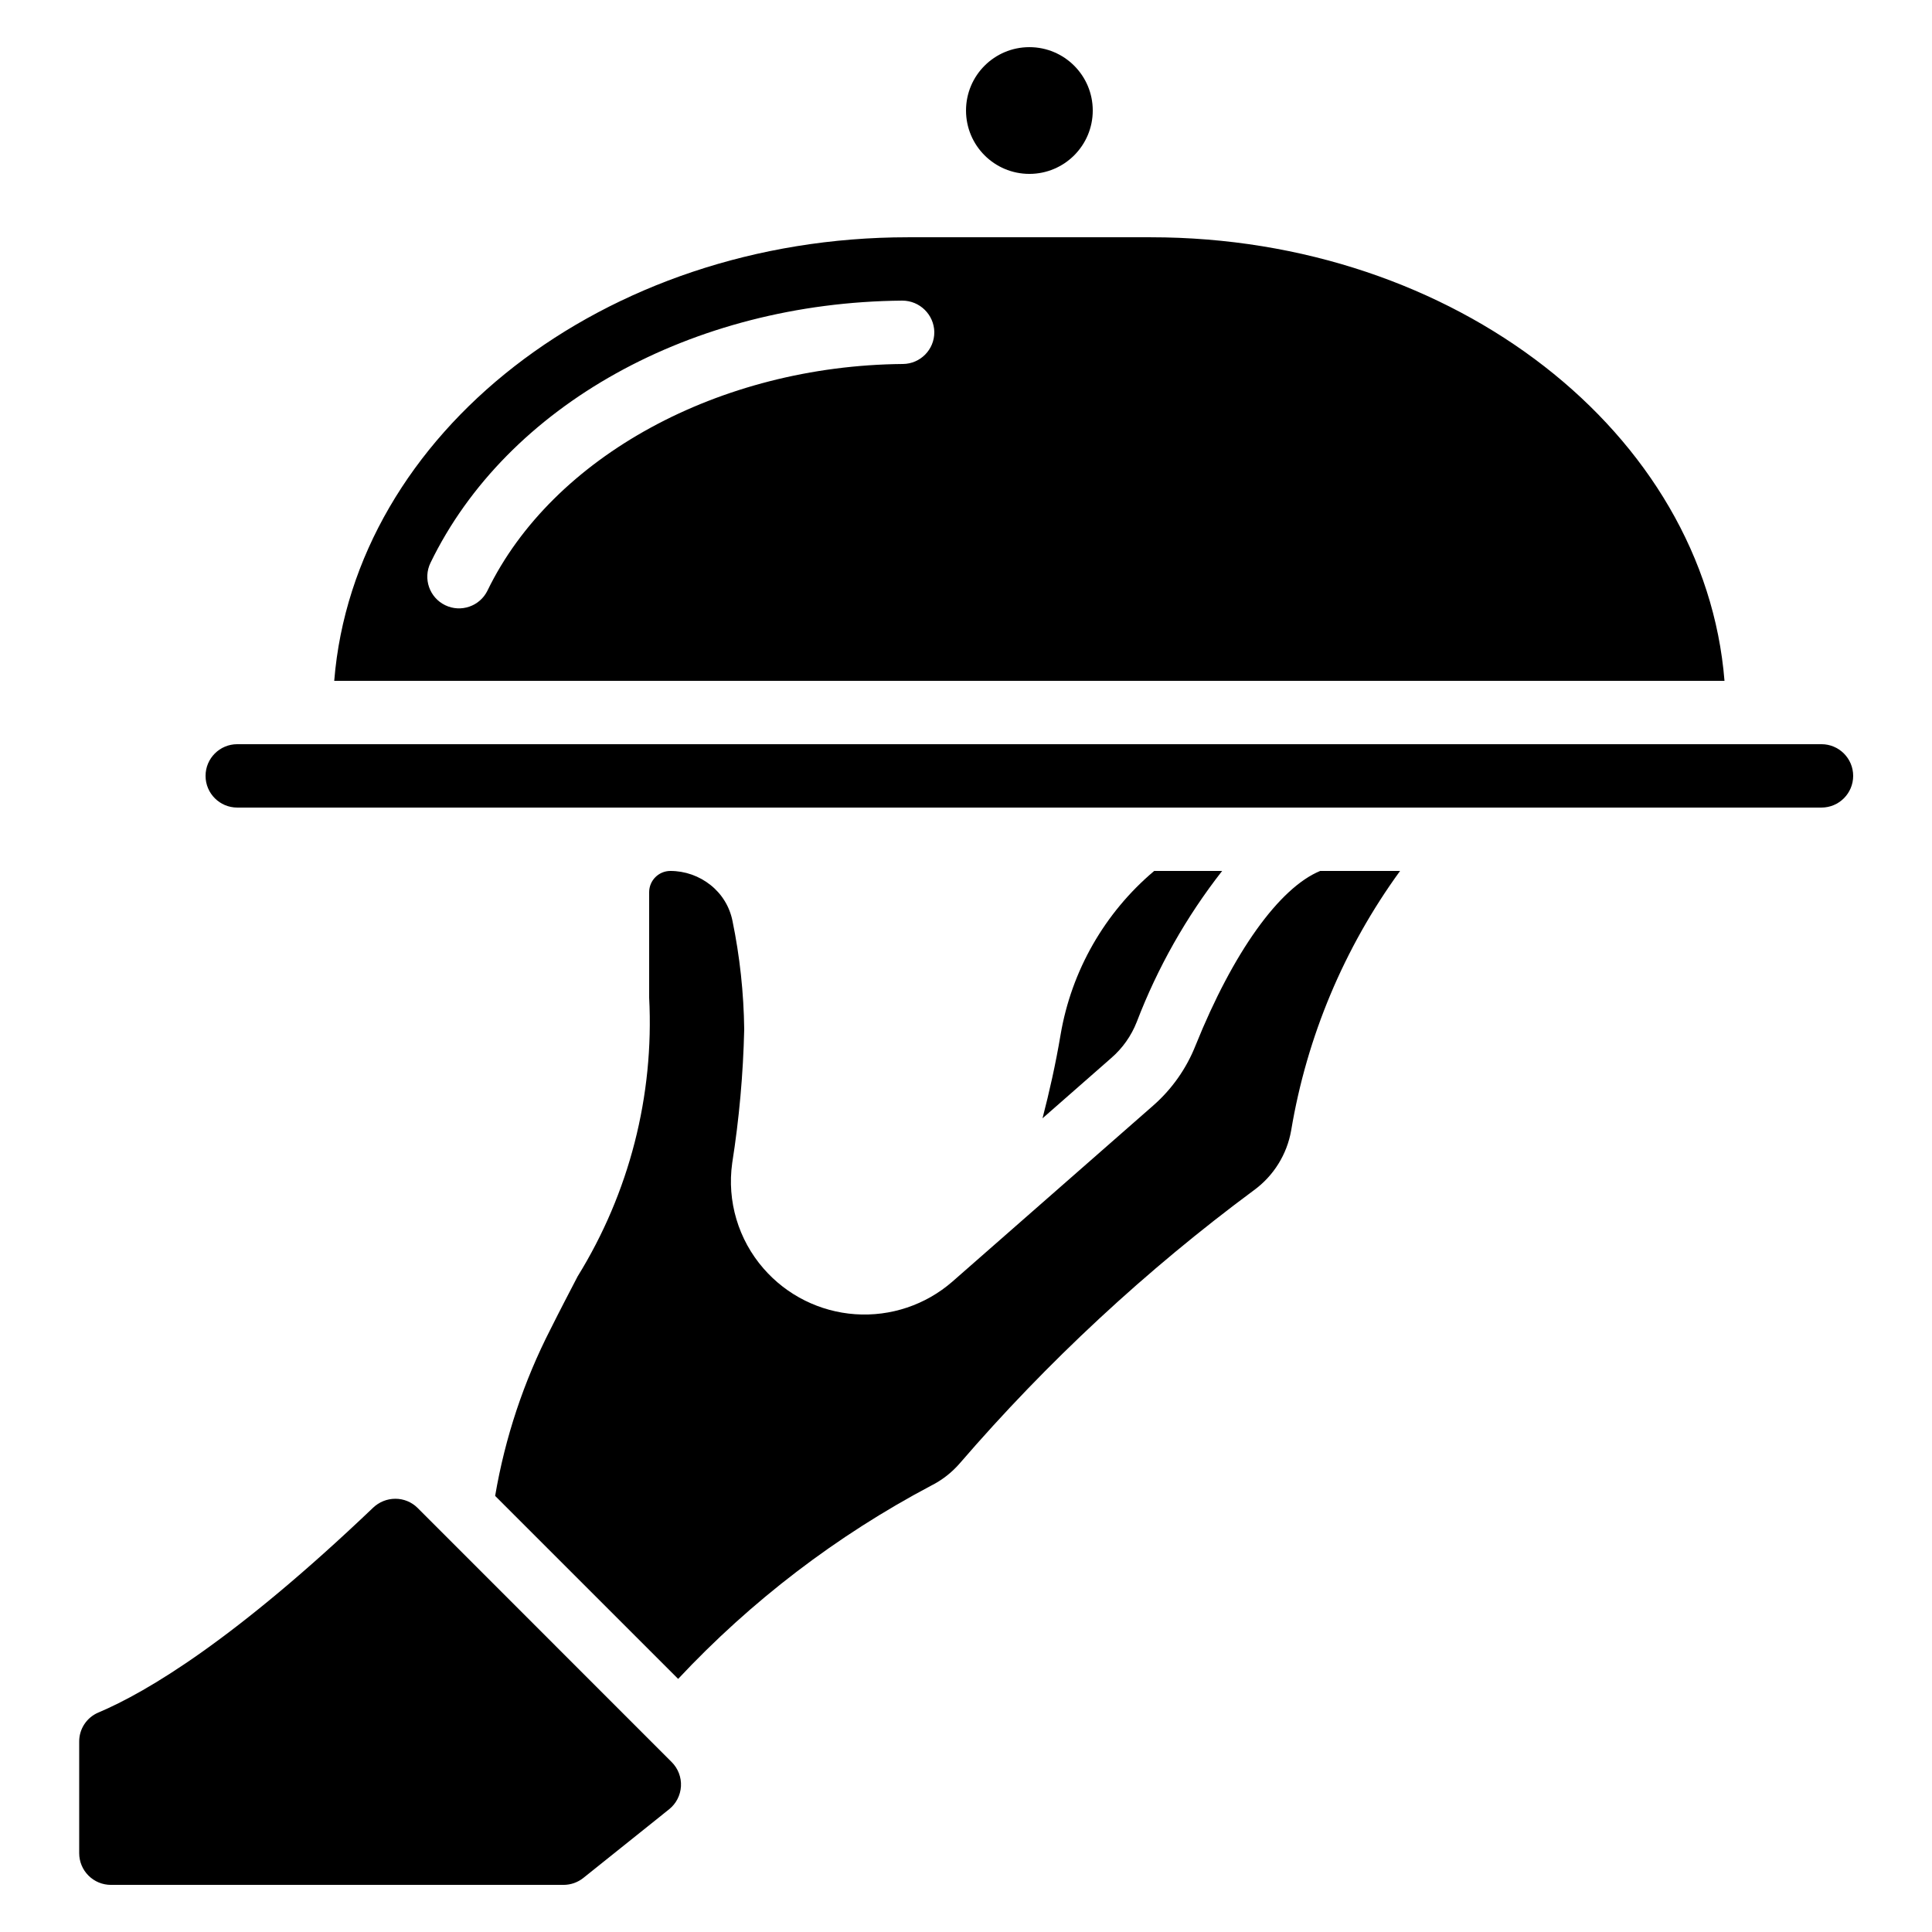
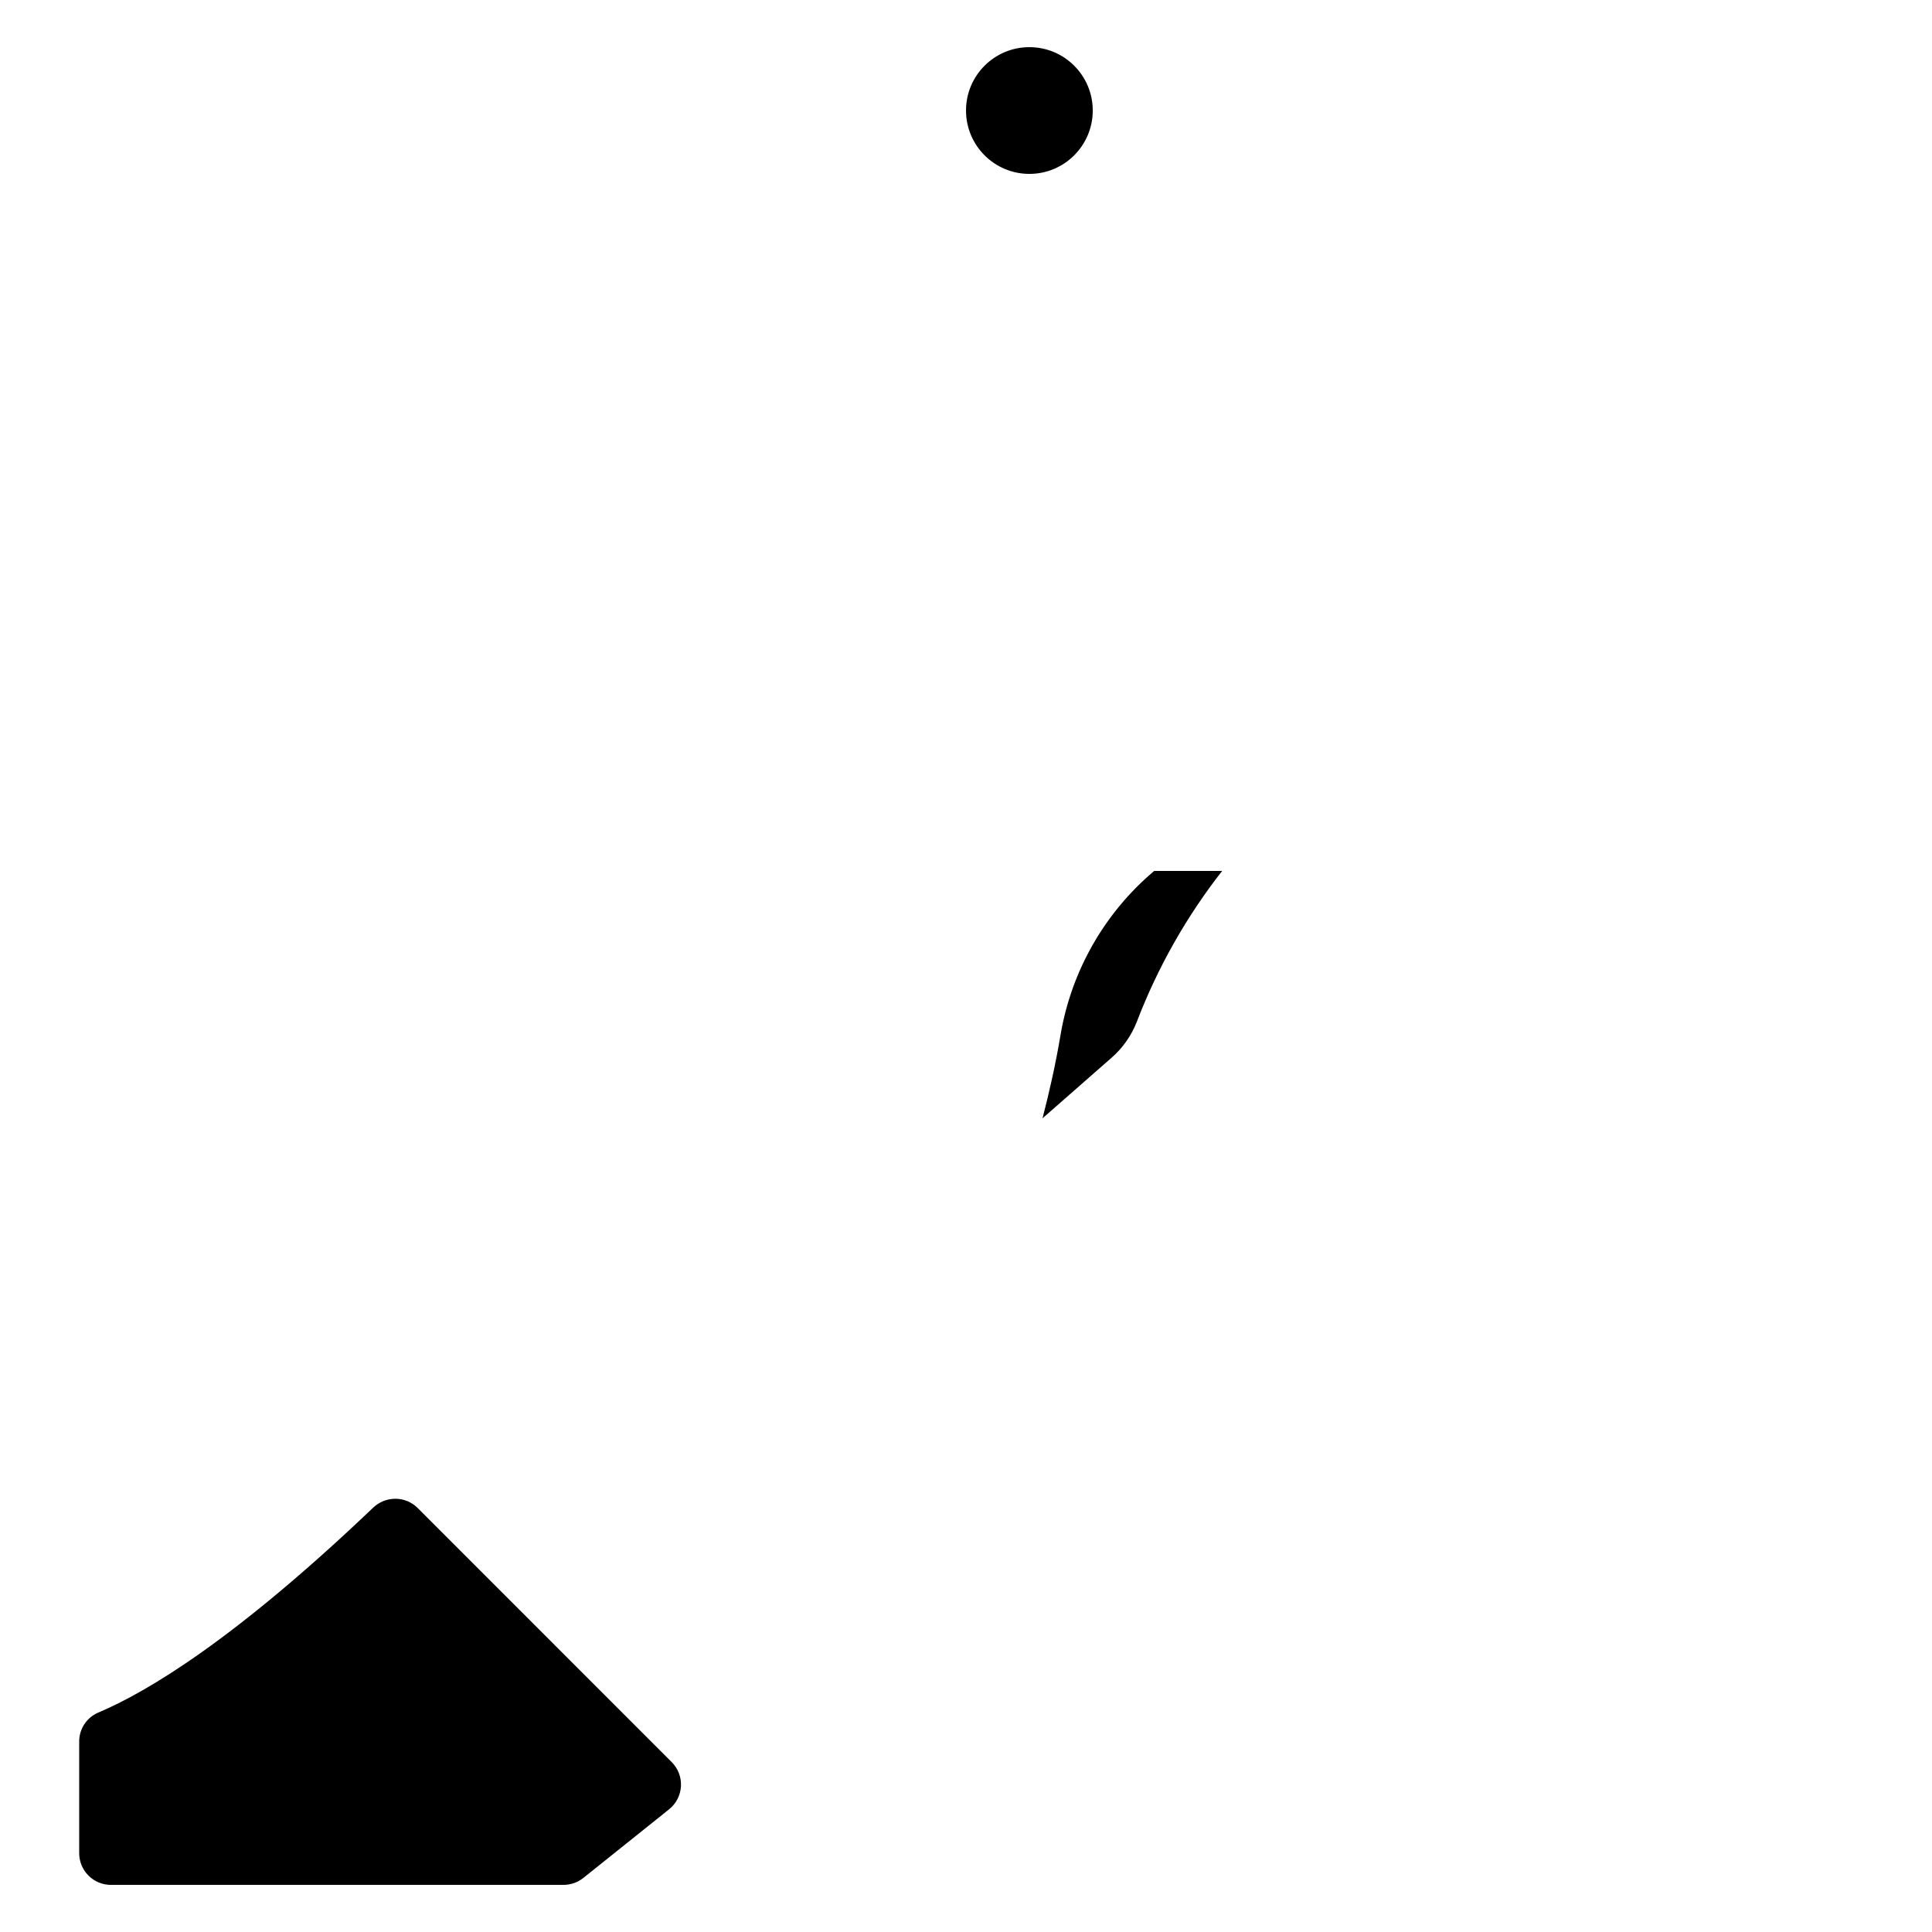
<svg xmlns="http://www.w3.org/2000/svg" fill="#000000" width="800px" height="800px" version="1.1" viewBox="144 144 512 512">
  <g>
-     <path d="m232.57 324.43h368.44c-5.273-65.496-71.371-117.55-152.03-117.55h-64.375c-80.684 0-146.76 52.062-152.03 117.55zm159.03-92.43c0.039 4.633-3.688 8.422-8.32 8.461-48.633 0.418-92.867 24.543-110.08 60.027v0.004c-2.027 4.172-7.051 5.914-11.223 3.891-4.176-2.023-5.918-7.047-3.894-11.223 20.227-41.73 69.309-69.023 125.03-69.492h0.004c4.625 0.004 8.398 3.707 8.488 8.332z" />
-     <path d="m626.71 341.22h-419.84c-4.637 0-8.395 3.758-8.395 8.395 0 4.637 3.758 8.398 8.395 8.398h419.84c4.641 0 8.398-3.762 8.398-8.398 0-4.637-3.758-8.395-8.398-8.395z" />
-     <path d="m460.86 420.99c-2.434 6.18-6.316 11.688-11.32 16.055l-53.152 46.602c-7.094 6.18-16.355 9.281-25.742 8.633-9.387-0.652-18.129-5.008-24.301-12.109-6.688-7.668-9.715-17.859-8.305-27.938 1.848-11.73 2.91-23.57 3.184-35.441-0.121-9.66-1.16-19.289-3.109-28.75-0.75-3.746-2.797-7.102-5.785-9.48-3.031-2.426-6.793-3.75-10.672-3.754-3.106 0.004-5.621 2.519-5.625 5.625v27.961c1.34 25.969-5.266 51.727-18.945 73.844-2.184 4.199-4.559 8.734-7.129 13.879-7.152 13.934-12.125 28.879-14.742 44.316l48.5 48.492c19.355-20.672 42.012-37.98 67.047-51.219 2.879-1.449 5.445-3.445 7.559-5.879 23.234-26.945 49.391-51.227 77.98-72.406 5.215-3.805 8.75-9.48 9.867-15.836 4.152-24.855 14.039-48.402 28.867-68.777h-21.176c-10.84 4.465-23.086 21.562-33 46.184z" />
    <path d="m254.64 543.59c-1.562-1.547-3.676-2.41-5.879-2.402-2.188 0.004-4.289 0.848-5.875 2.359-36.594 34.914-59.82 48.801-72.859 54.312v-0.004c-3.074 1.32-5.059 4.348-5.039 7.691v29.566c0 2.227 0.883 4.363 2.461 5.938 1.574 1.574 3.707 2.461 5.938 2.461h119.97c1.902-0.004 3.75-0.652 5.238-1.84l22.73-18.195c1.863-1.492 3.004-3.707 3.137-6.09 0.133-2.383-0.754-4.707-2.438-6.398z" />
    <path d="m467.88 374.81h-18.012c-13.129 11.074-21.914 26.438-24.797 43.367-1.328 7.894-2.981 15.191-4.793 22.184l18.188-15.953c3.008-2.598 5.336-5.887 6.785-9.586 5.512-14.391 13.137-27.875 22.629-40.012z" />
    <path d="m433.59 173.29c0 9.273-7.519 16.793-16.793 16.793-9.277 0-16.793-7.519-16.793-16.793 0-9.277 7.516-16.793 16.793-16.793 9.273 0 16.793 7.516 16.793 16.793" />
  </g>
</svg>